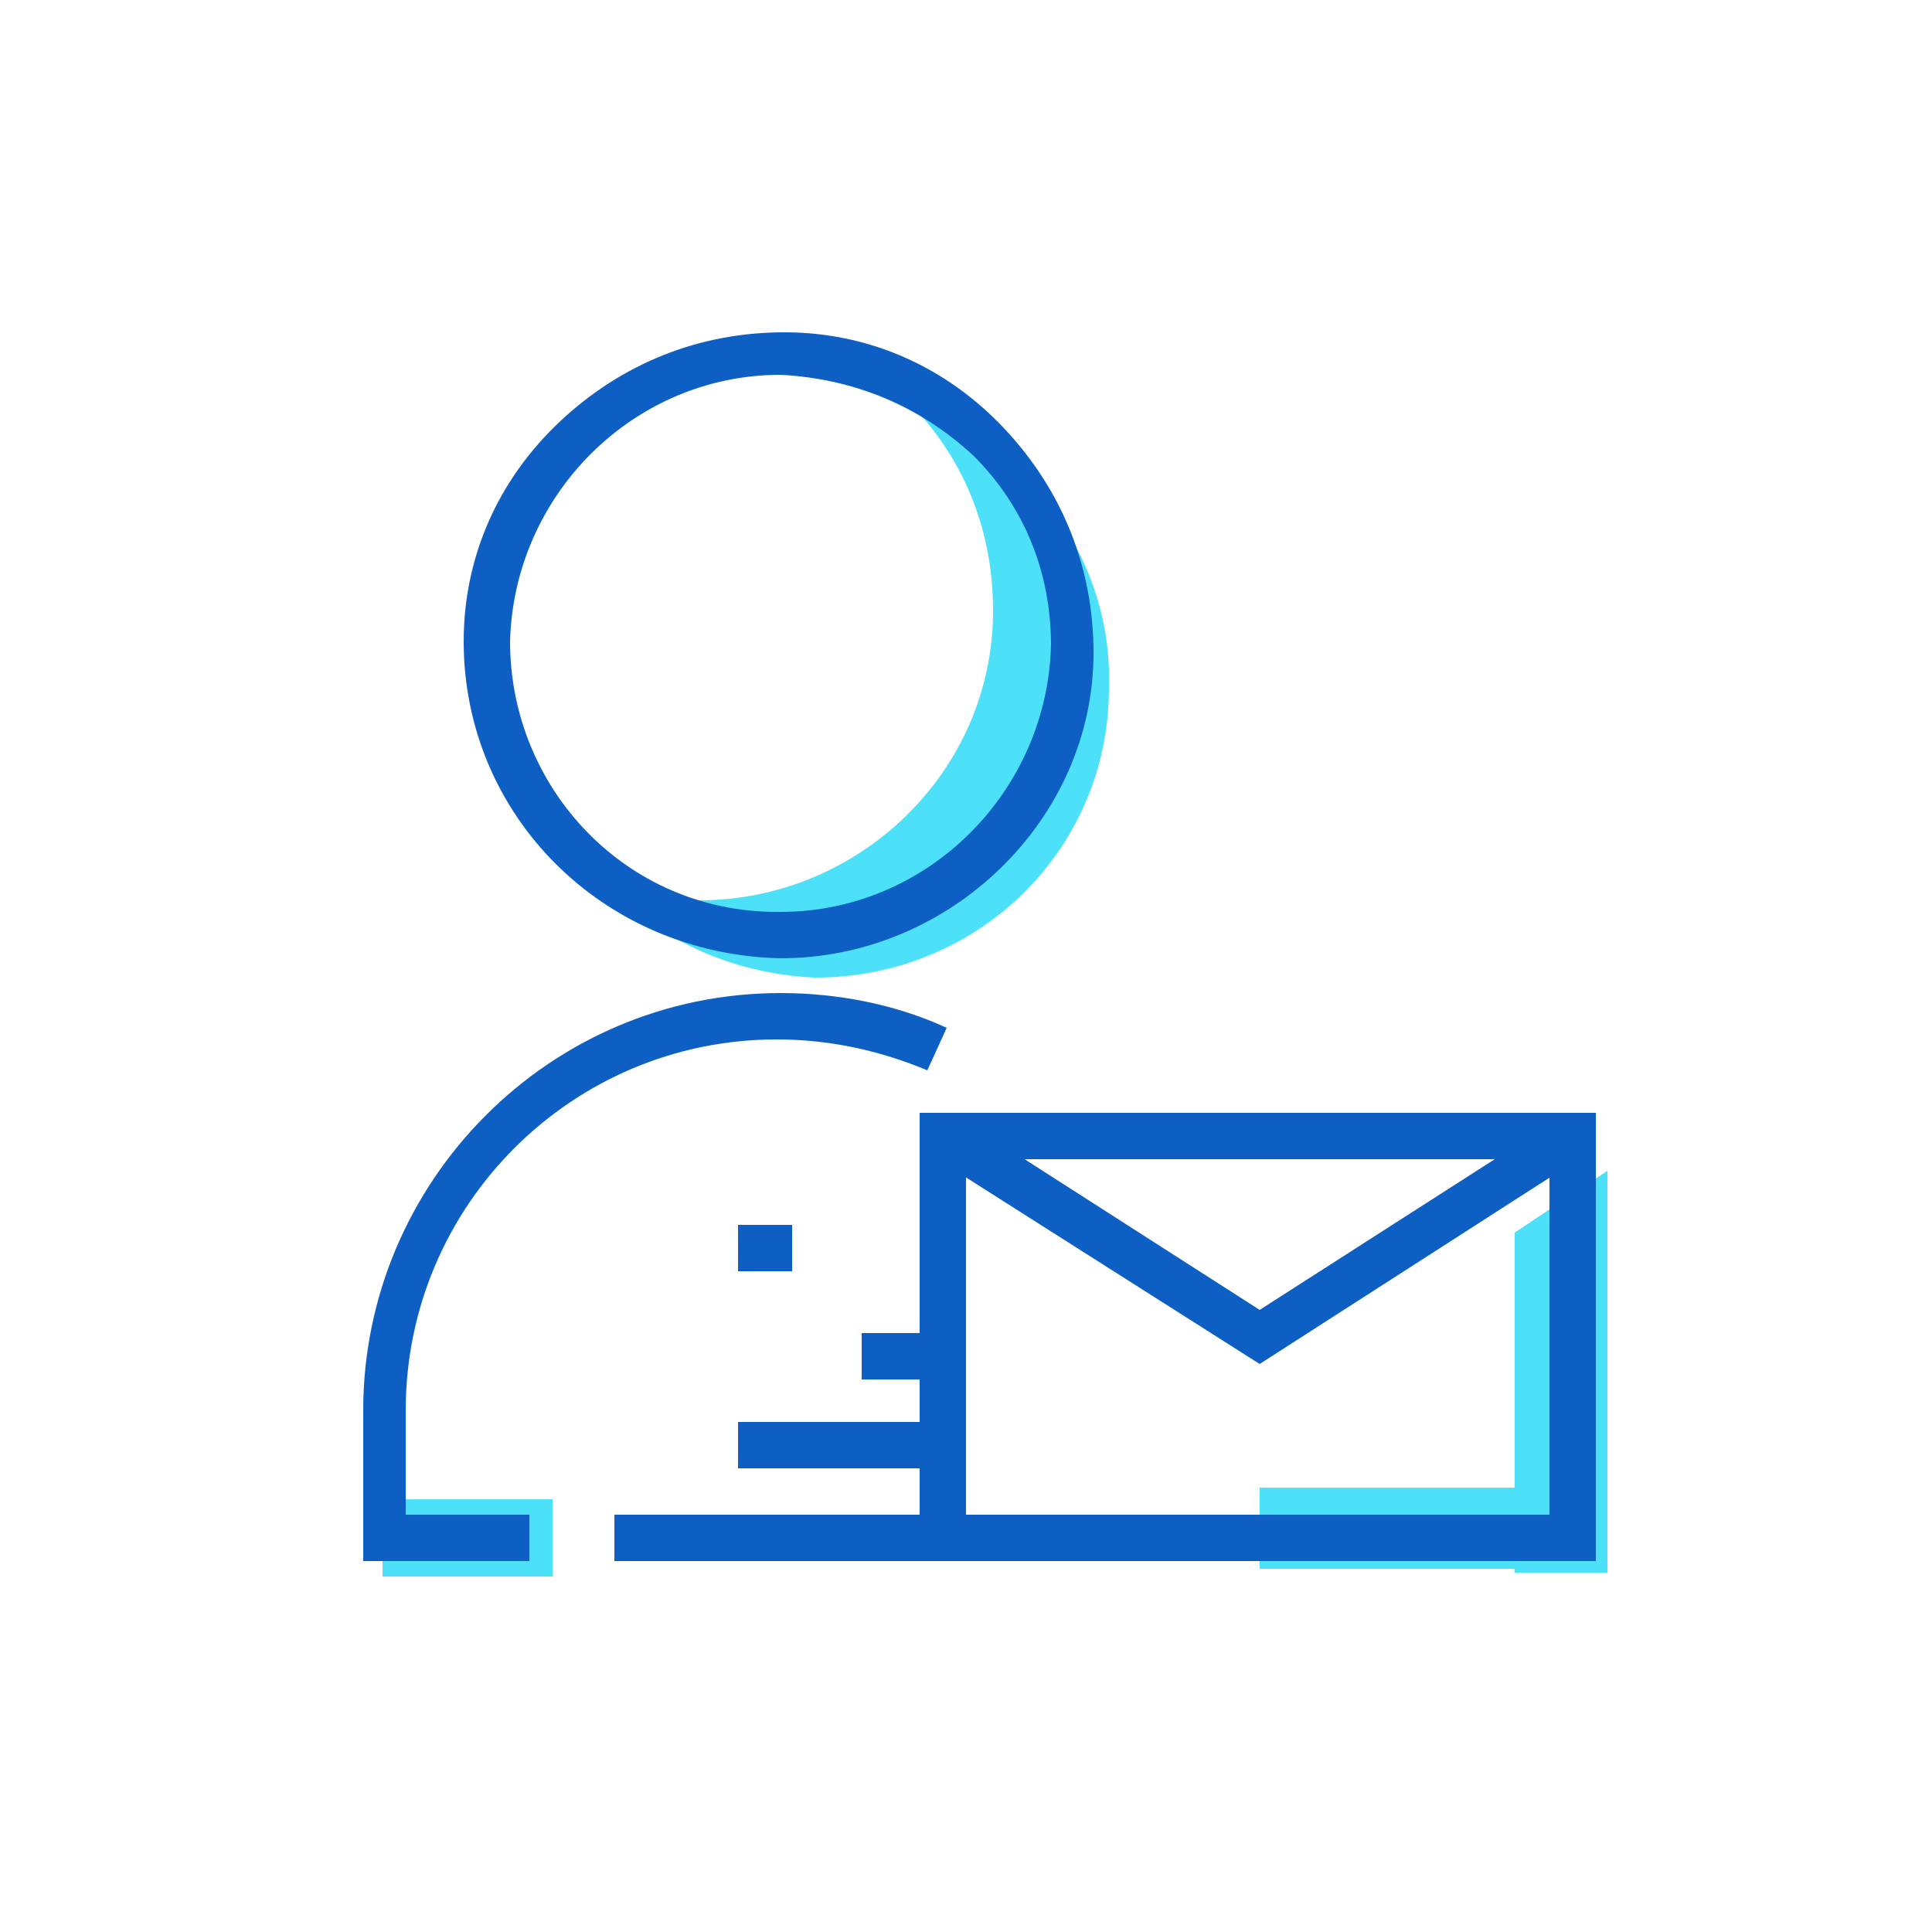
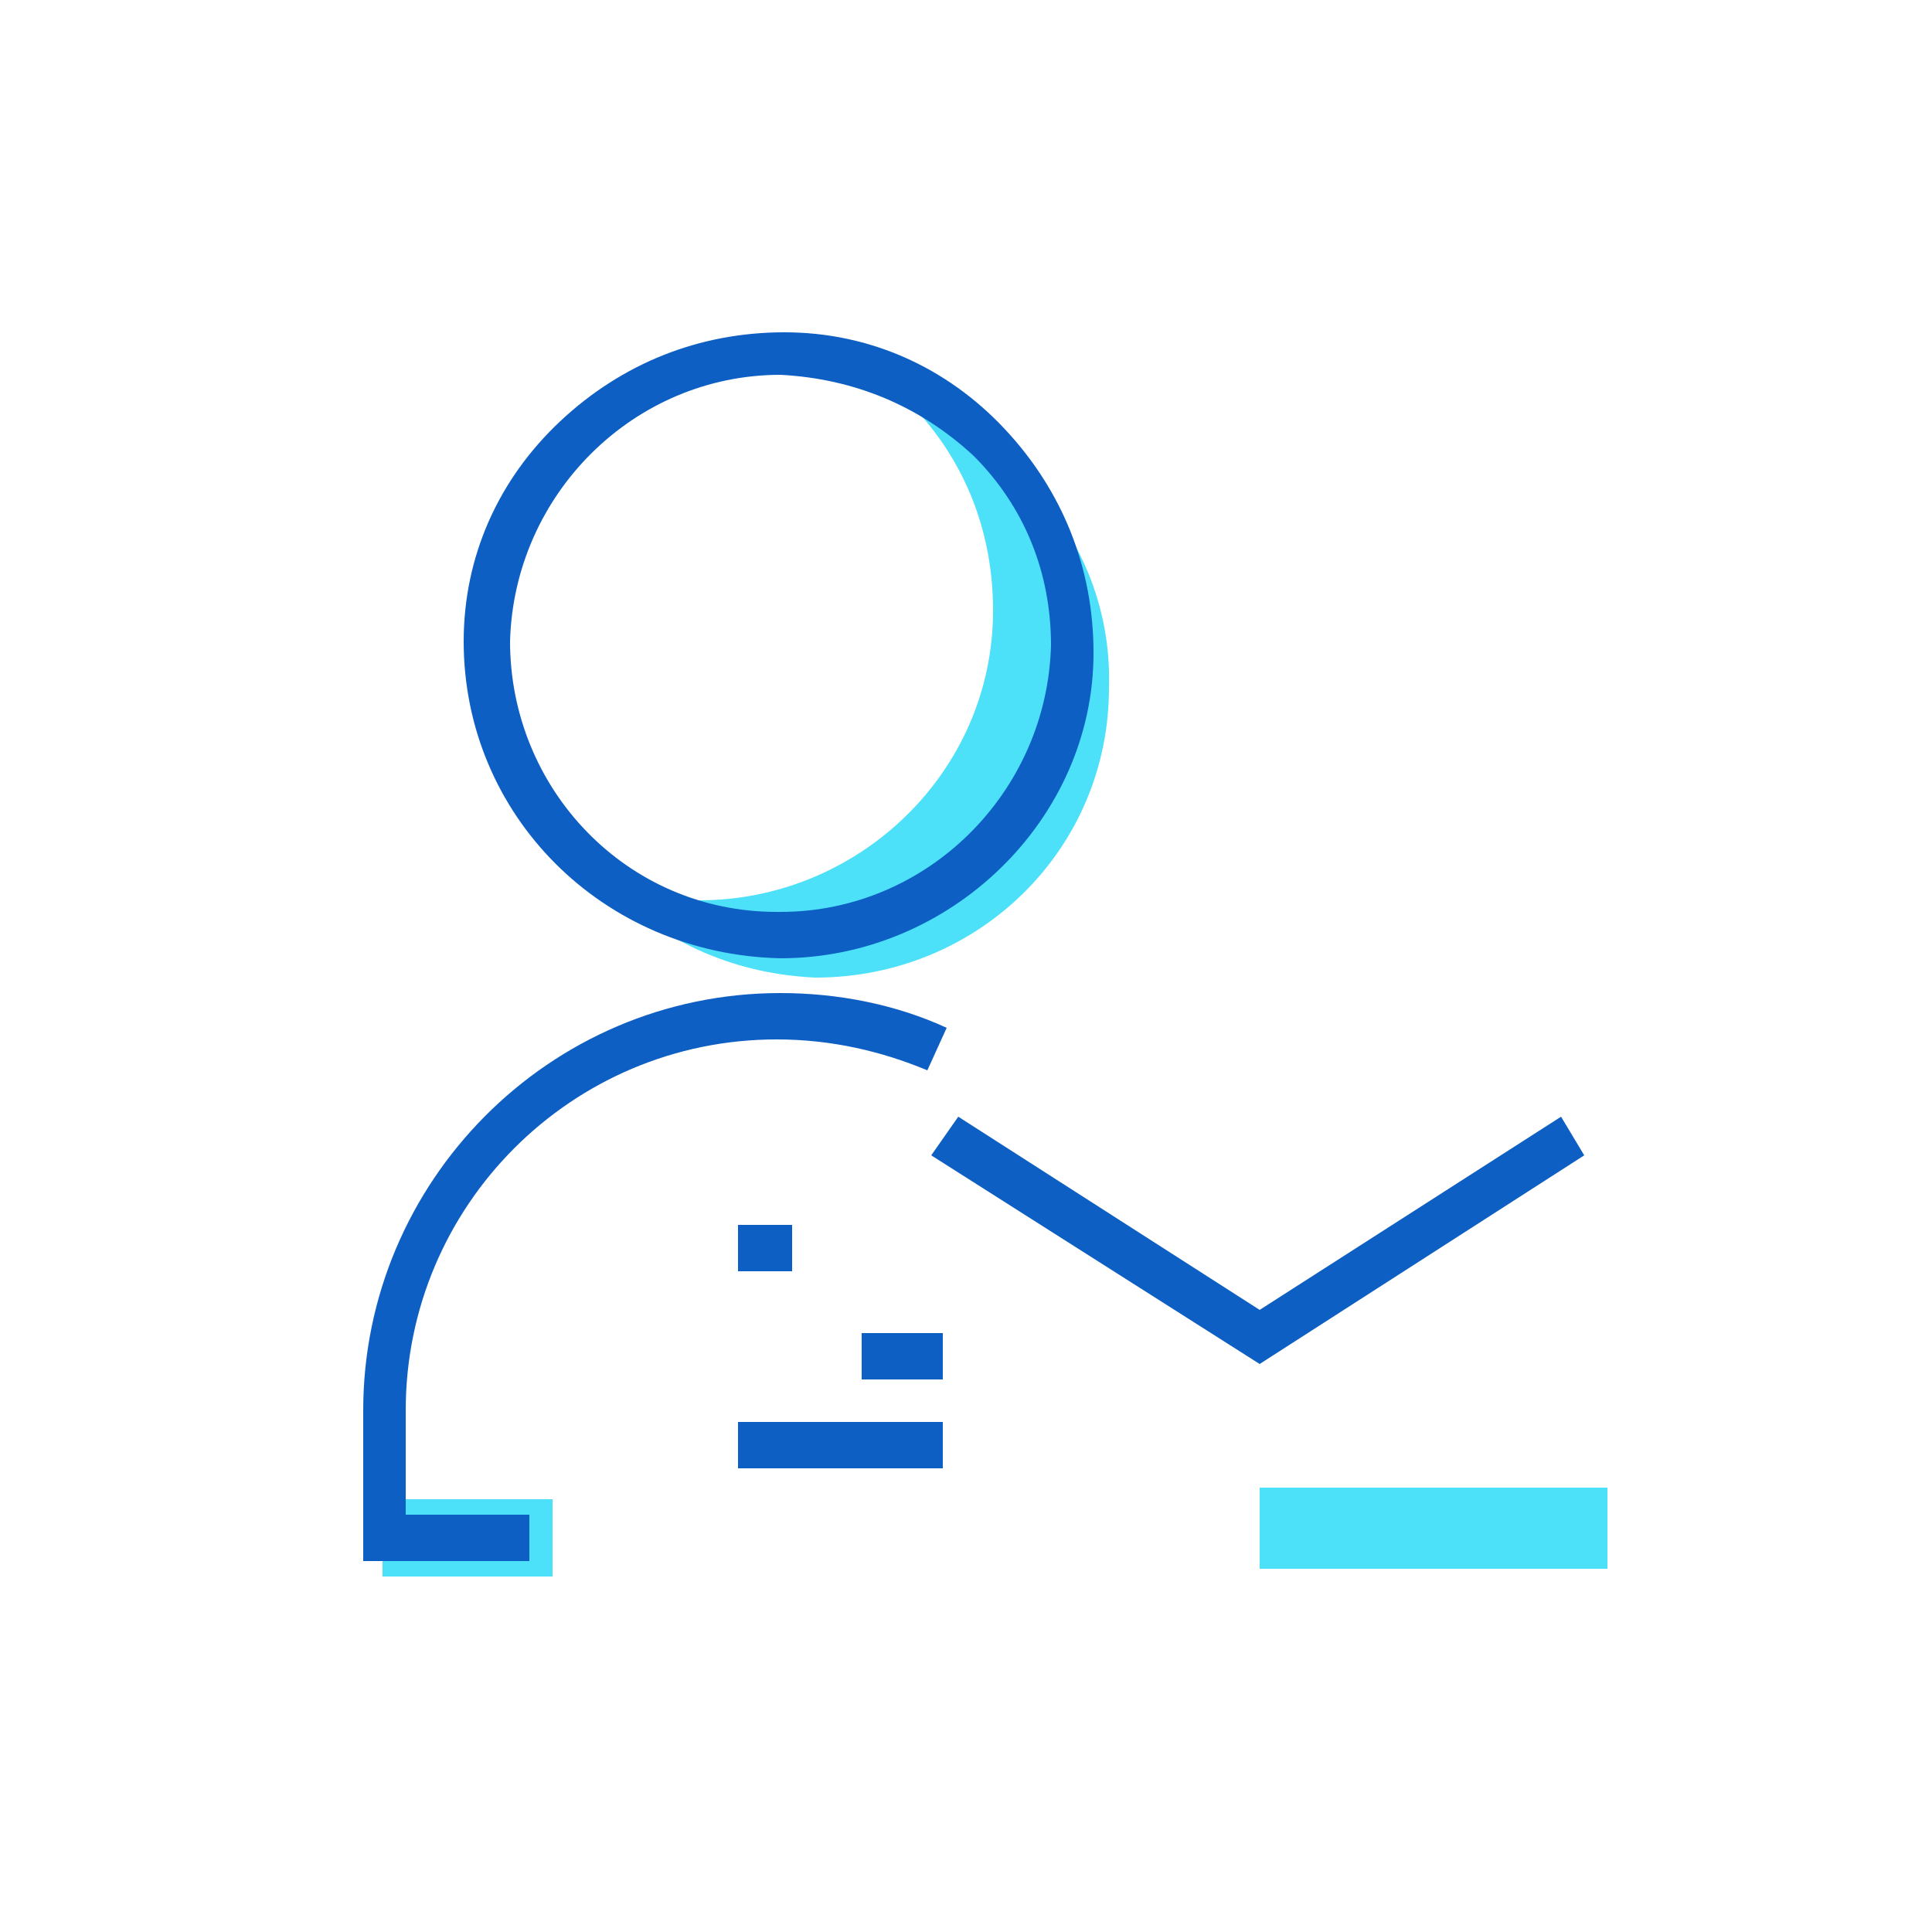
<svg xmlns="http://www.w3.org/2000/svg" width="800px" height="800px" viewBox="0 0 50 50" id="Message_And_Communication_Icons" version="1.1" xml:space="preserve">
  <g>
    <g>
      <g>
        <g>
          <path d="M23.7,10.6c1.3,1.4,2,3.2,2,5.2c0,4.2-3.5,7.5-7.6,7.5c-0.9,0-1.7-0.2-2.5-0.5      c1.4,1.5,3.3,2.4,5.5,2.5c4.2,0,7.6-3.3,7.6-7.5C28.8,14.5,26.7,11.7,23.7,10.6z" style="fill:#4DE0F9;" />
        </g>
      </g>
      <g>
        <g>
          <path d="M20.2,24.8C20.1,24.8,20.1,24.8,20.2,24.8c-4.6-0.1-8.2-3.7-8.2-8.2c0-2.2,0.9-4.2,2.5-5.7      s3.6-2.3,5.8-2.3c2.2,0,4.2,0.9,5.7,2.5s2.3,3.6,2.3,5.8C28.3,21.2,24.6,24.8,20.2,24.8z M20.2,9.7c-3.8,0-6.9,3.1-7,6.9      c0,3.8,3,7,6.9,7c0,0,0.1,0,0.1,0c3.8,0,6.9-3.1,7-6.9c0-1.9-0.7-3.6-2-4.9C23.8,10.5,22.1,9.8,20.2,9.7      C20.2,9.7,20.2,9.7,20.2,9.7z" style="fill:#0D5FC3;" />
        </g>
      </g>
      <g>
        <g>
          <rect height="2" style="fill:#4DE0F9;" width="4.4" x="9.9" y="38.8" />
        </g>
      </g>
      <g>
        <g>
          <path d="M13.7,40.4H9.4v-3.9c0-5.9,4.8-10.8,10.8-10.8c1.5,0,3,0.3,4.3,0.9L24,27.7      c-1.2-0.5-2.5-0.8-3.9-0.8c-5.3,0-9.6,4.3-9.6,9.6v2.7h3.2V40.4z" style="fill:#0D5FC3;" />
        </g>
      </g>
    </g>
    <g>
      <g>
        <g>
          <g>
            <rect height="2.1" style="fill:#4DE0F9;" width="9" x="32.6" y="38.5" />
          </g>
        </g>
        <g>
          <g>
-             <polygon points="39.2,31.9 41.6,30.3 41.6,40.7 39.2,40.7      " style="fill:#4DE0F9;" />
-           </g>
+             </g>
        </g>
        <g>
          <g>
-             <path d="M41.3,40.4H23.8V28.8h17.5V40.4z M25,39.2h15.1V30H25V39.2z" style="fill:#0D5FC3;" />
-           </g>
+             </g>
        </g>
        <g>
          <g>
            <polygon points="32.6,35.3 24.1,29.9 24.8,28.9 32.6,33.9 40.4,28.9 41,29.9      " style="fill:#0D5FC3;" />
          </g>
        </g>
      </g>
      <g>
        <g>
          <rect height="1.2" style="fill:#0D5FC3;" width="2.1" x="22.3" y="34.5" />
        </g>
      </g>
      <g>
        <g>
          <rect height="1.2" style="fill:#0D5FC3;" width="5.3" x="19.1" y="36.8" />
        </g>
      </g>
      <g>
        <g>
-           <rect height="1.2" style="fill:#0D5FC3;" width="8.5" x="15.9" y="39.2" />
-         </g>
+           </g>
      </g>
      <g>
        <g>
          <rect height="1.2" style="fill:#0D5FC3;" width="1.4" x="19.1" y="31.7" />
        </g>
      </g>
    </g>
  </g>
</svg>